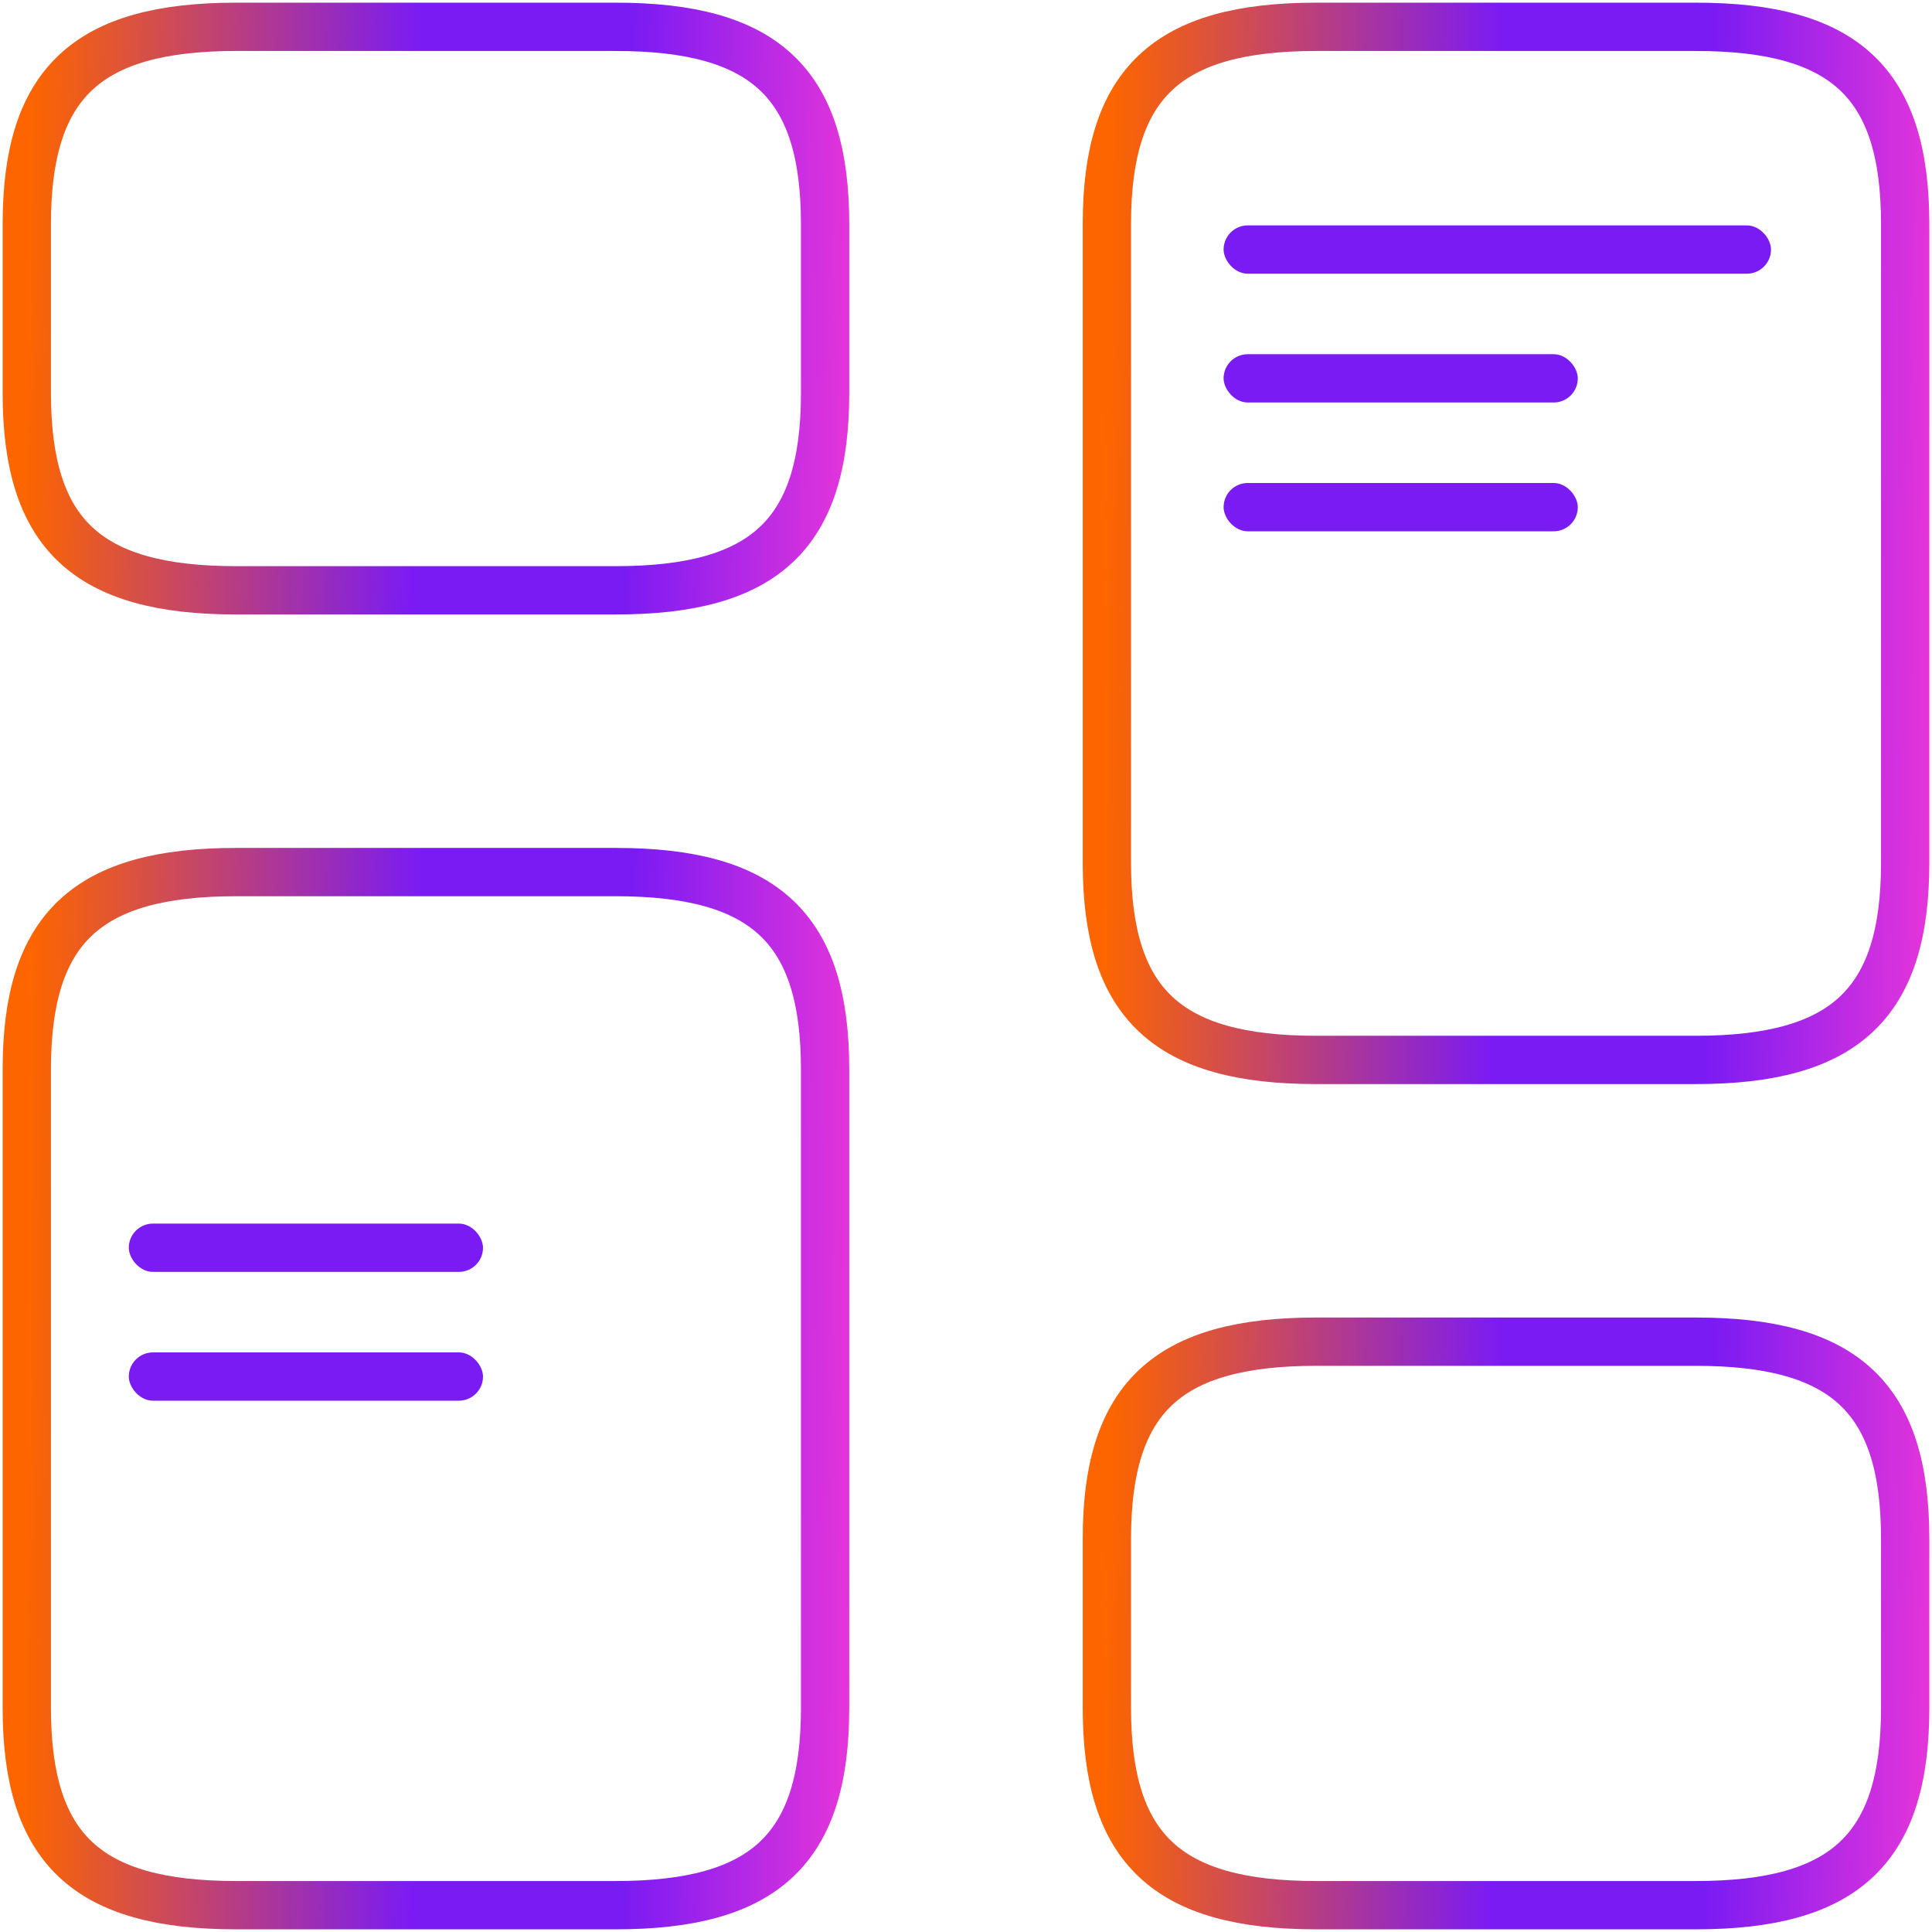
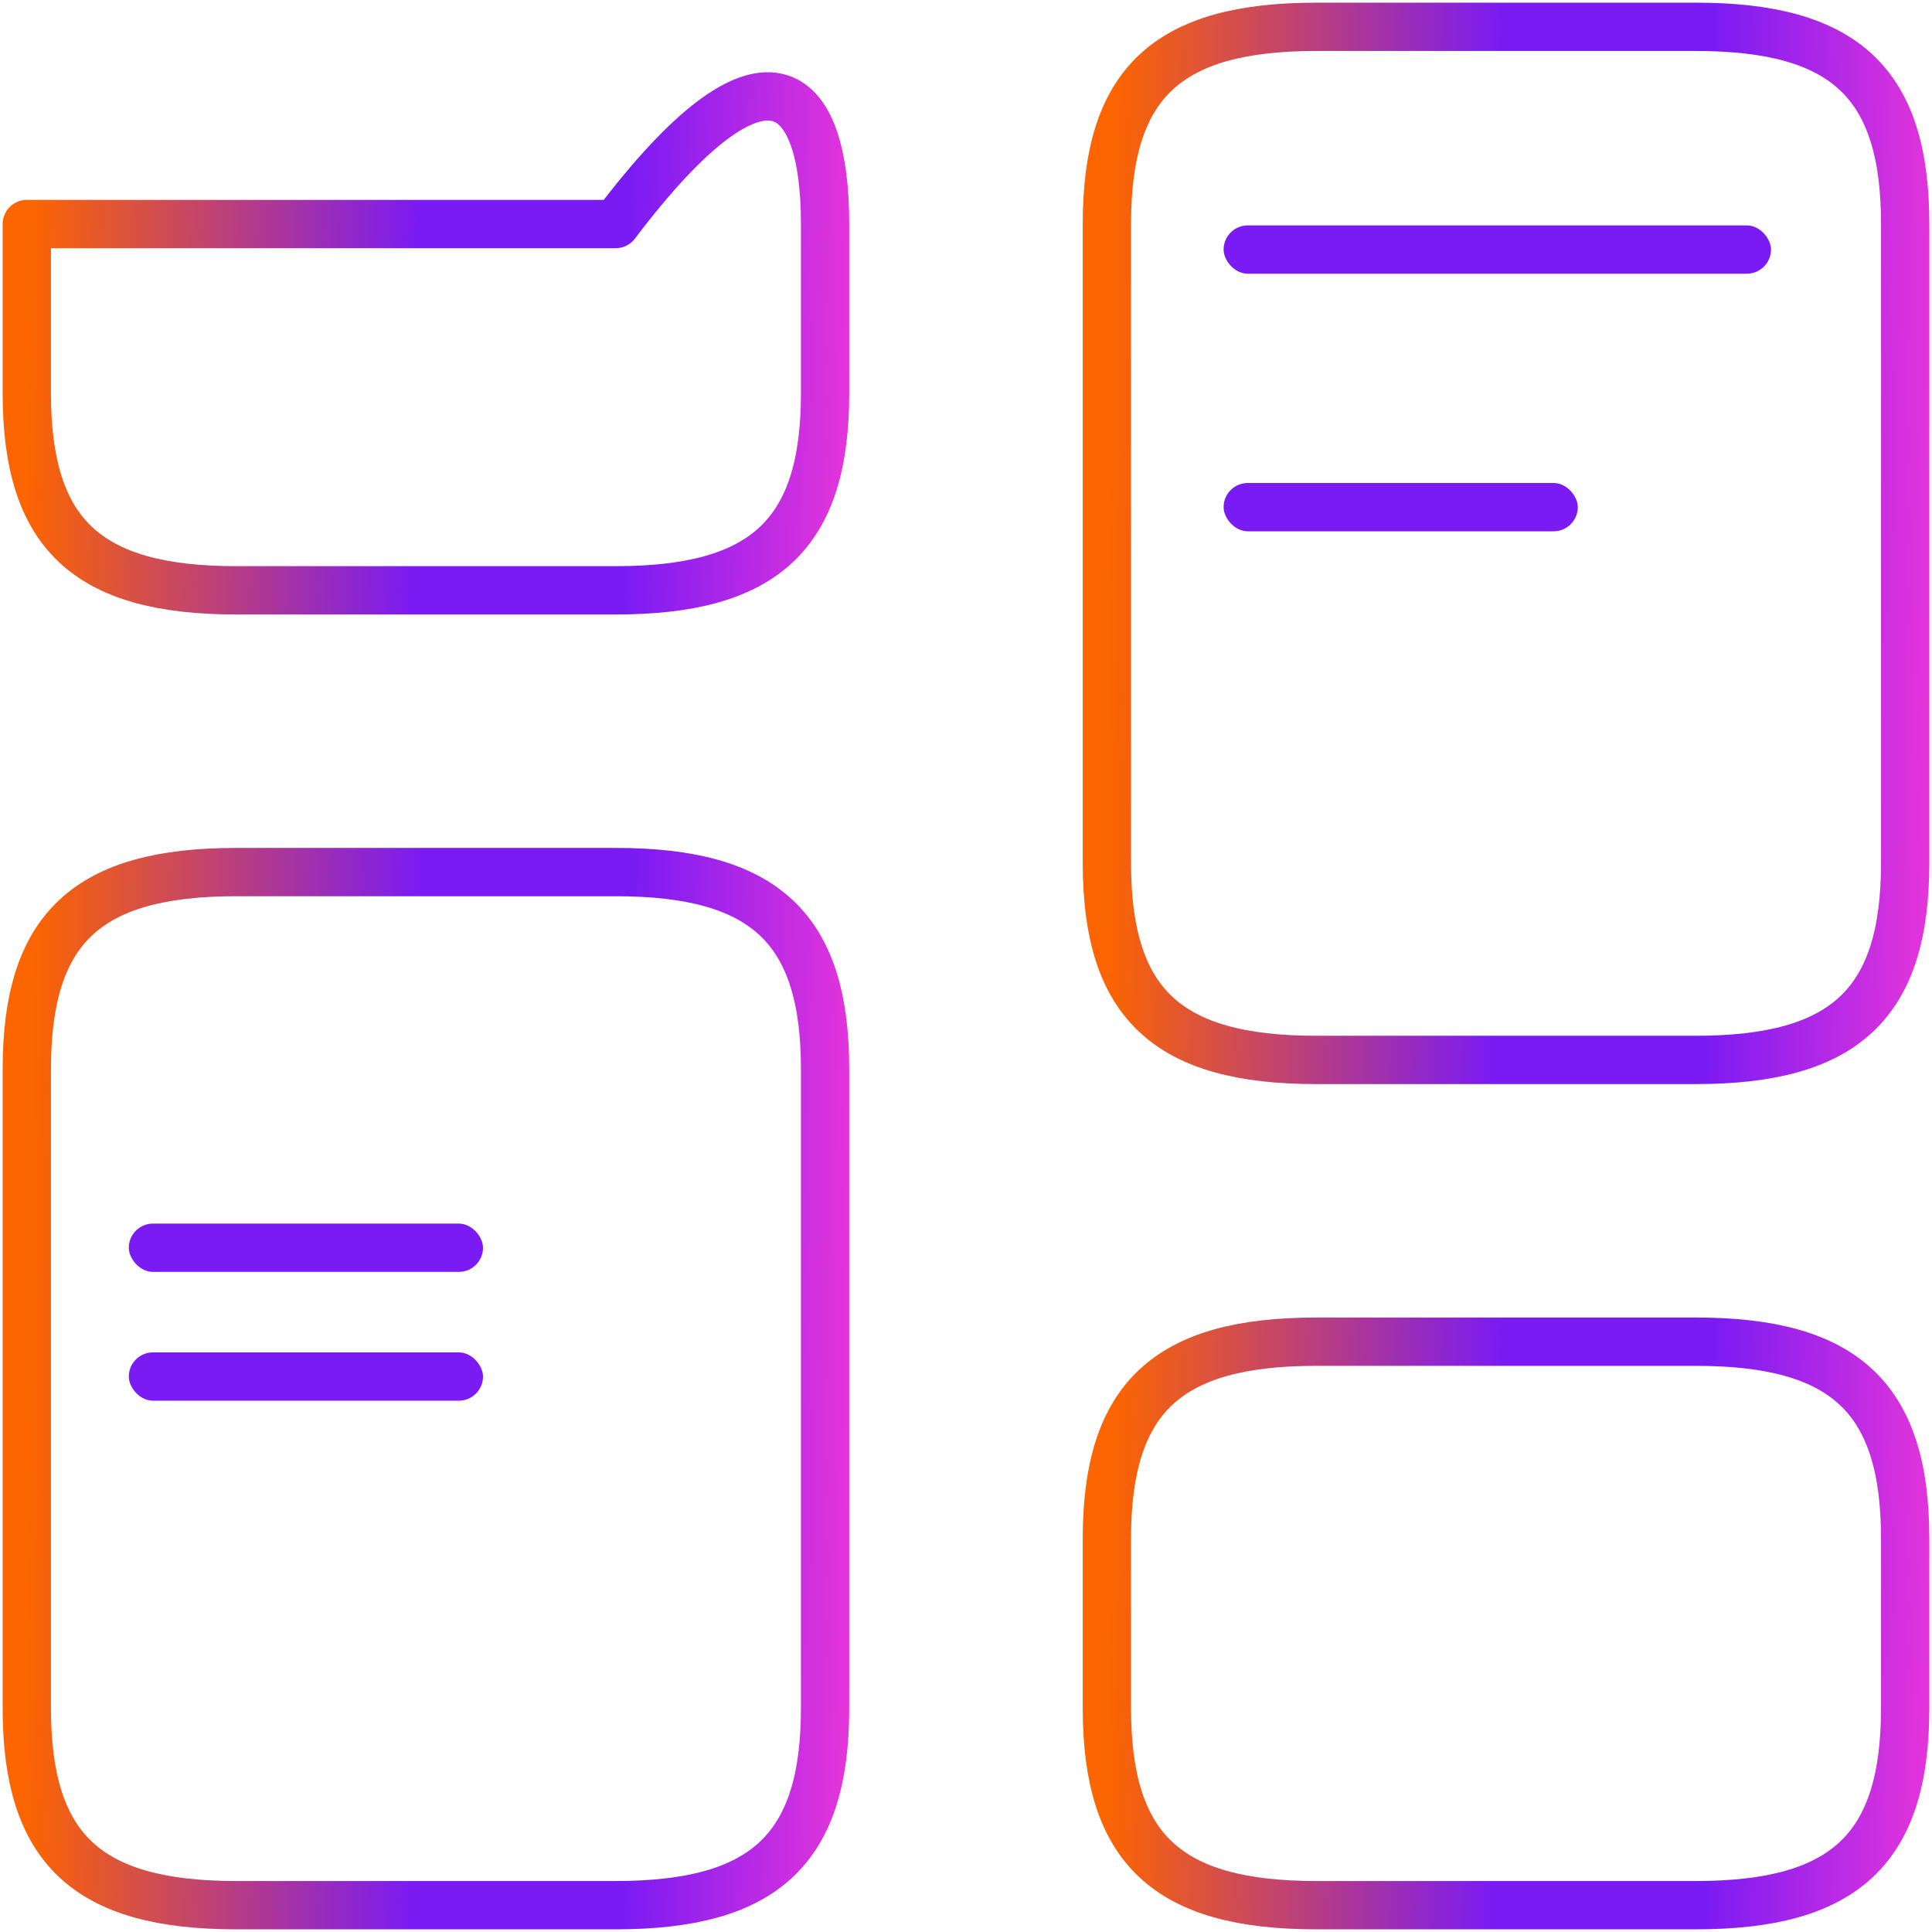
<svg xmlns="http://www.w3.org/2000/svg" width="60" height="60" viewBox="0 0 60 60" fill="none">
  <path d="M59.167 26.792V6.958C59.167 2.583 57.3 0.833 52.663 0.833H40.879C36.242 0.833 34.375 2.583 34.375 6.958V26.792C34.375 31.167 36.242 32.917 40.879 32.917H52.663C57.3 32.917 59.167 31.167 59.167 26.792Z" stroke="url(#paint0_linear_2475_546)" stroke-width="1.5" stroke-linecap="round" stroke-linejoin="round" />
  <path d="M59.167 53.042V47.792C59.167 43.417 57.3 41.667 52.663 41.667H40.879C36.242 41.667 34.375 43.417 34.375 47.792V53.042C34.375 57.417 36.242 59.167 40.879 59.167H52.663C57.3 59.167 59.167 57.417 59.167 53.042Z" stroke="url(#paint1_linear_2475_546)" stroke-width="1.5" stroke-linecap="round" stroke-linejoin="round" />
  <path d="M25.624 33.208V53.042C25.624 57.417 23.757 59.167 19.119 59.167H7.336C2.699 59.167 0.832 57.417 0.832 53.042V33.208C0.832 28.833 2.699 27.083 7.336 27.083H19.119C23.757 27.083 25.624 28.833 25.624 33.208Z" stroke="url(#paint2_linear_2475_546)" stroke-width="1.5" stroke-linecap="round" stroke-linejoin="round" />
  <rect x="4" y="38" width="11" height="1.5" rx="0.75" fill="#7B1BF3" />
  <rect x="4" y="42" width="11" height="1.5" rx="0.75" fill="#7B1BF3" />
-   <path d="M25.624 6.958V12.208C25.624 16.583 23.757 18.333 19.119 18.333H7.336C2.699 18.333 0.832 16.583 0.832 12.208V6.958C0.832 2.583 2.699 0.833 7.336 0.833H19.119C23.757 0.833 25.624 2.583 25.624 6.958Z" stroke="url(#paint3_linear_2475_546)" stroke-width="1.5" stroke-linecap="round" stroke-linejoin="round" />
+   <path d="M25.624 6.958V12.208C25.624 16.583 23.757 18.333 19.119 18.333H7.336C2.699 18.333 0.832 16.583 0.832 12.208V6.958H19.119C23.757 0.833 25.624 2.583 25.624 6.958Z" stroke="url(#paint3_linear_2475_546)" stroke-width="1.5" stroke-linecap="round" stroke-linejoin="round" />
  <rect x="38" y="7" width="17" height="1.5" rx="0.75" fill="#7B1BF3" />
-   <rect x="38" y="11" width="11" height="1.5" rx="0.75" fill="#7B1BF3" />
  <rect x="38" y="15" width="11" height="1.5" rx="0.75" fill="#7B1BF3" />
  <defs>
    <linearGradient id="paint0_linear_2475_546" x1="61.857" y1="6.096" x2="34.013" y2="5.828" gradientUnits="userSpaceOnUse">
      <stop stop-color="#FF3BD4" />
      <stop offset="0.311" stop-color="#7B1BF3" />
      <stop offset="0.549" stop-color="#7B1BF3" />
      <stop offset="0.981" stop-color="#FC6500" />
    </linearGradient>
    <linearGradient id="paint1_linear_2475_546" x1="61.857" y1="44.537" x2="34.019" y2="44.046" gradientUnits="userSpaceOnUse">
      <stop stop-color="#FF3BD4" />
      <stop offset="0.311" stop-color="#7B1BF3" />
      <stop offset="0.549" stop-color="#7B1BF3" />
      <stop offset="0.981" stop-color="#FC6500" />
    </linearGradient>
    <linearGradient id="paint2_linear_2475_546" x1="28.314" y1="32.346" x2="0.47" y2="32.078" gradientUnits="userSpaceOnUse">
      <stop stop-color="#FF3BD4" />
      <stop offset="0.311" stop-color="#7B1BF3" />
      <stop offset="0.549" stop-color="#7B1BF3" />
      <stop offset="0.981" stop-color="#FC6500" />
    </linearGradient>
    <linearGradient id="paint3_linear_2475_546" x1="28.314" y1="3.704" x2="0.476" y2="3.212" gradientUnits="userSpaceOnUse">
      <stop stop-color="#FF3BD4" />
      <stop offset="0.311" stop-color="#7B1BF3" />
      <stop offset="0.549" stop-color="#7B1BF3" />
      <stop offset="0.981" stop-color="#FC6500" />
    </linearGradient>
  </defs>
</svg>